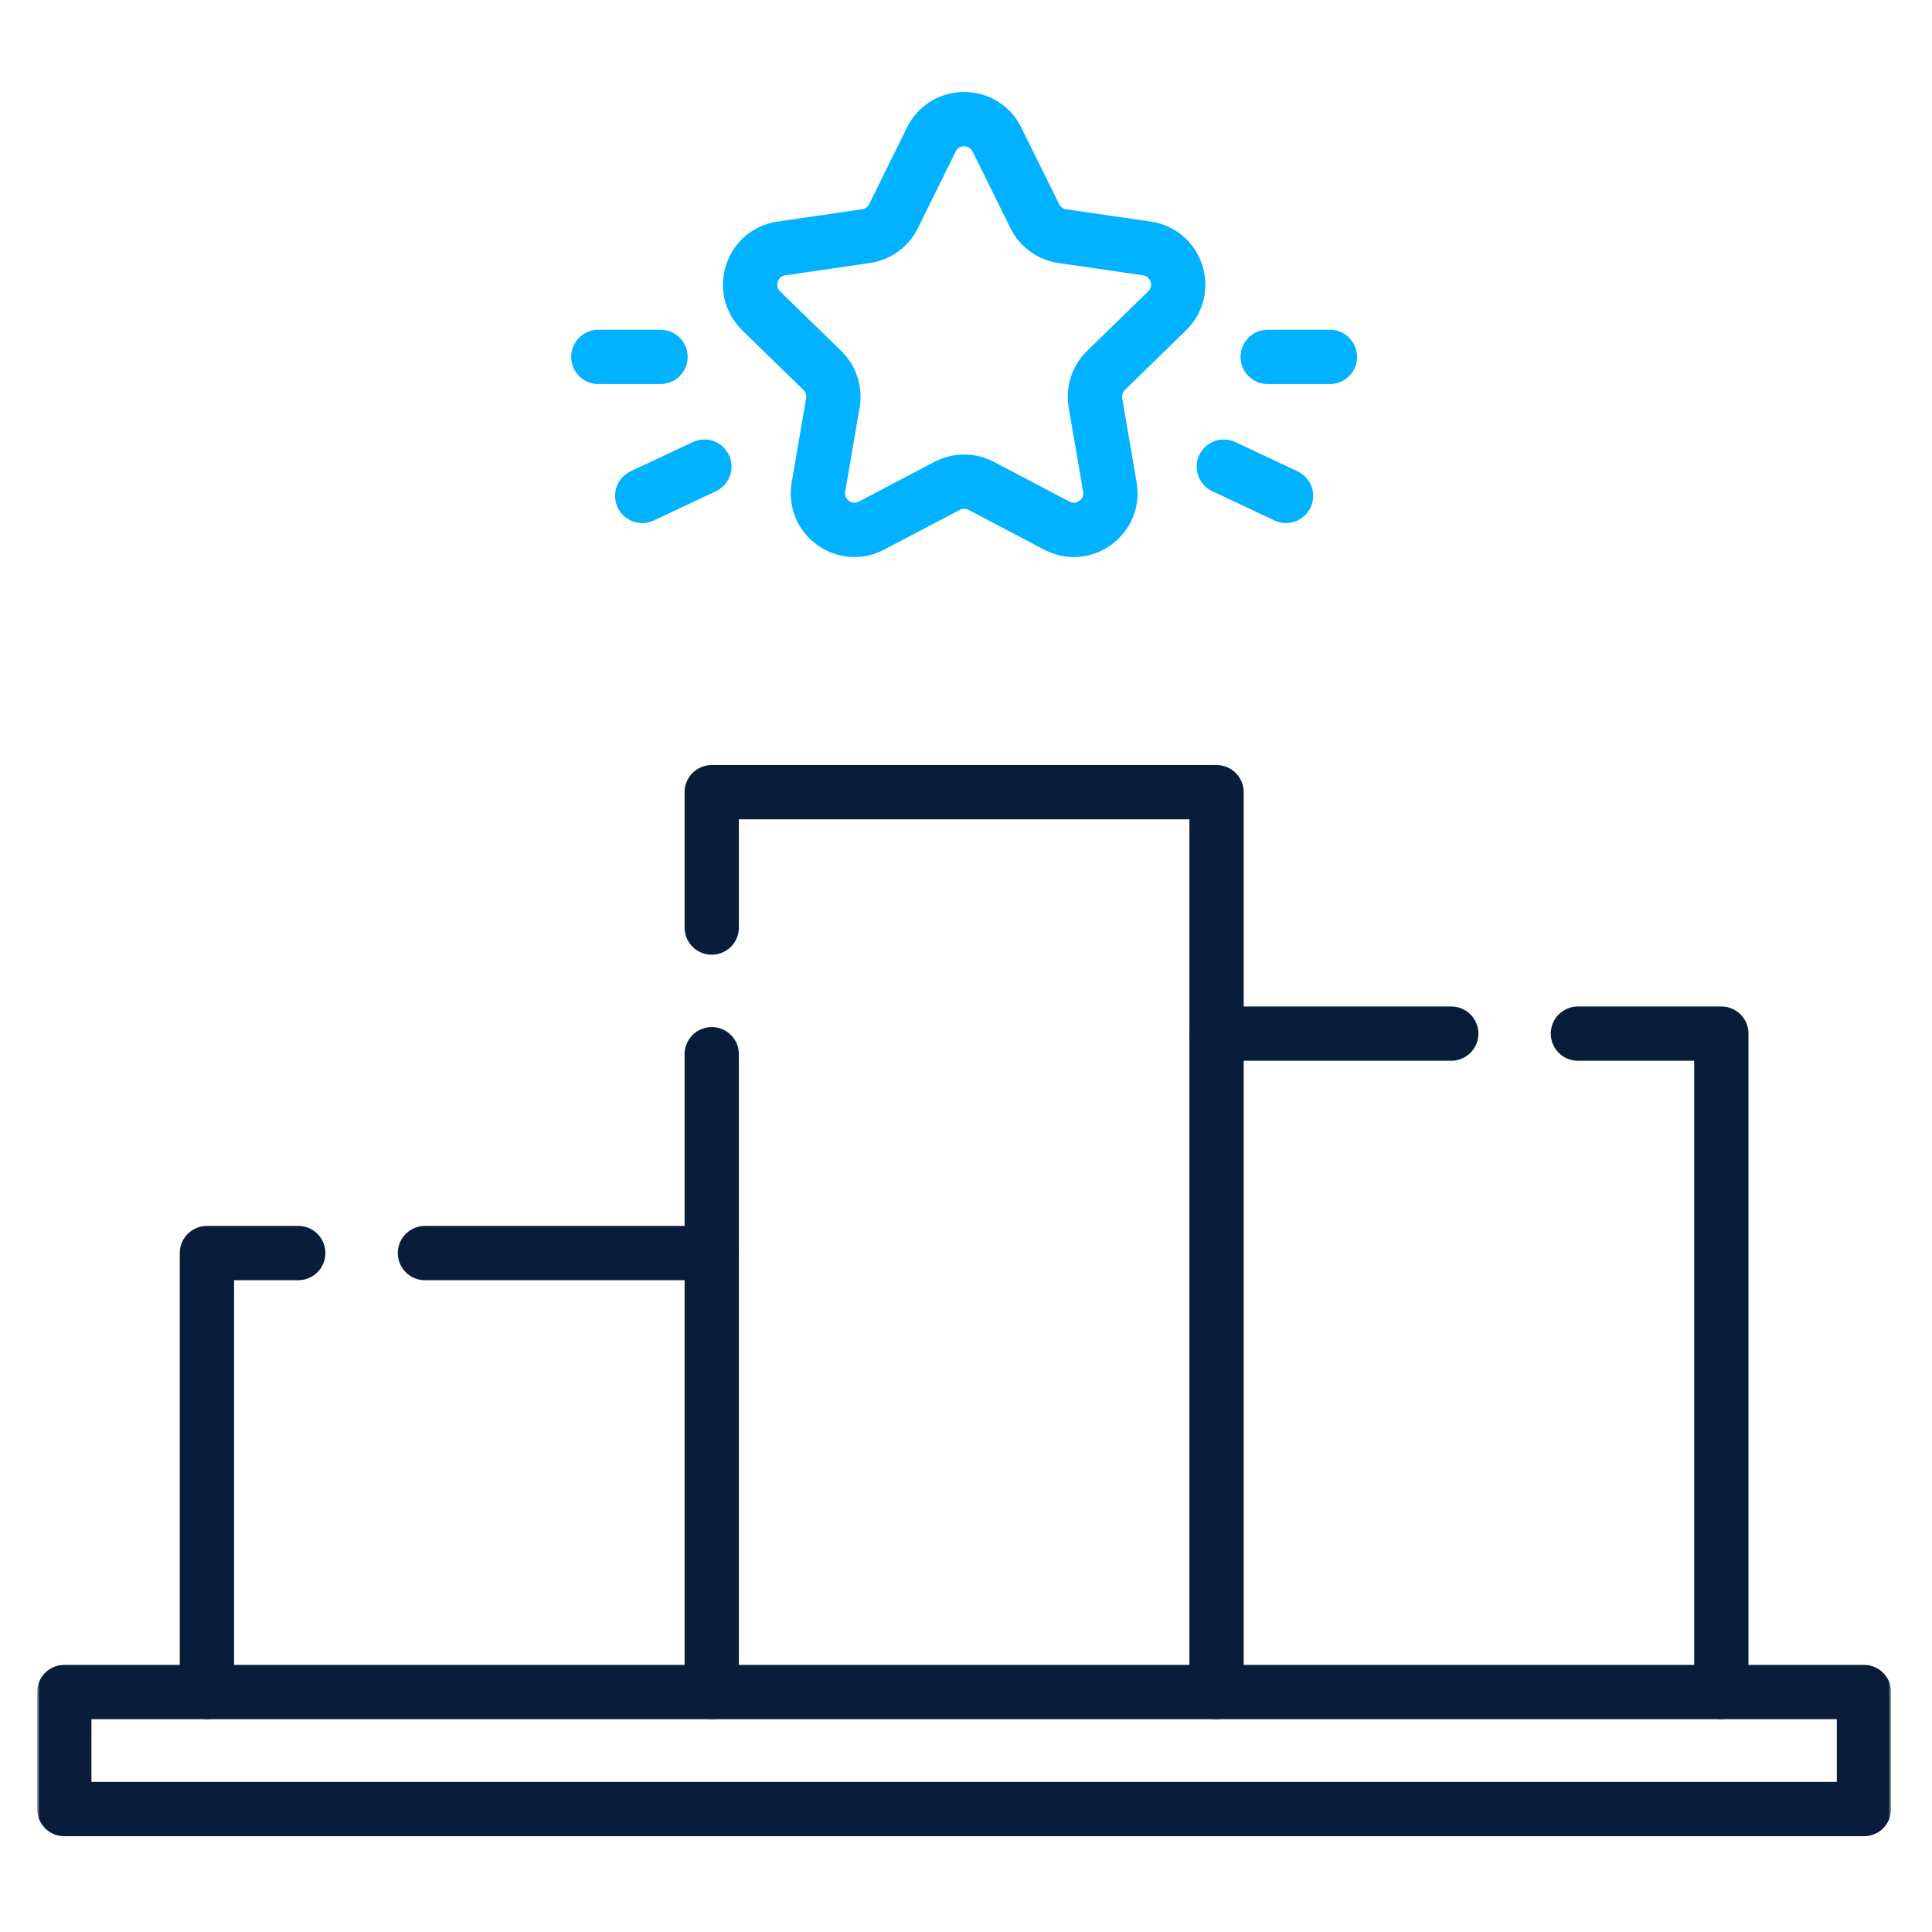
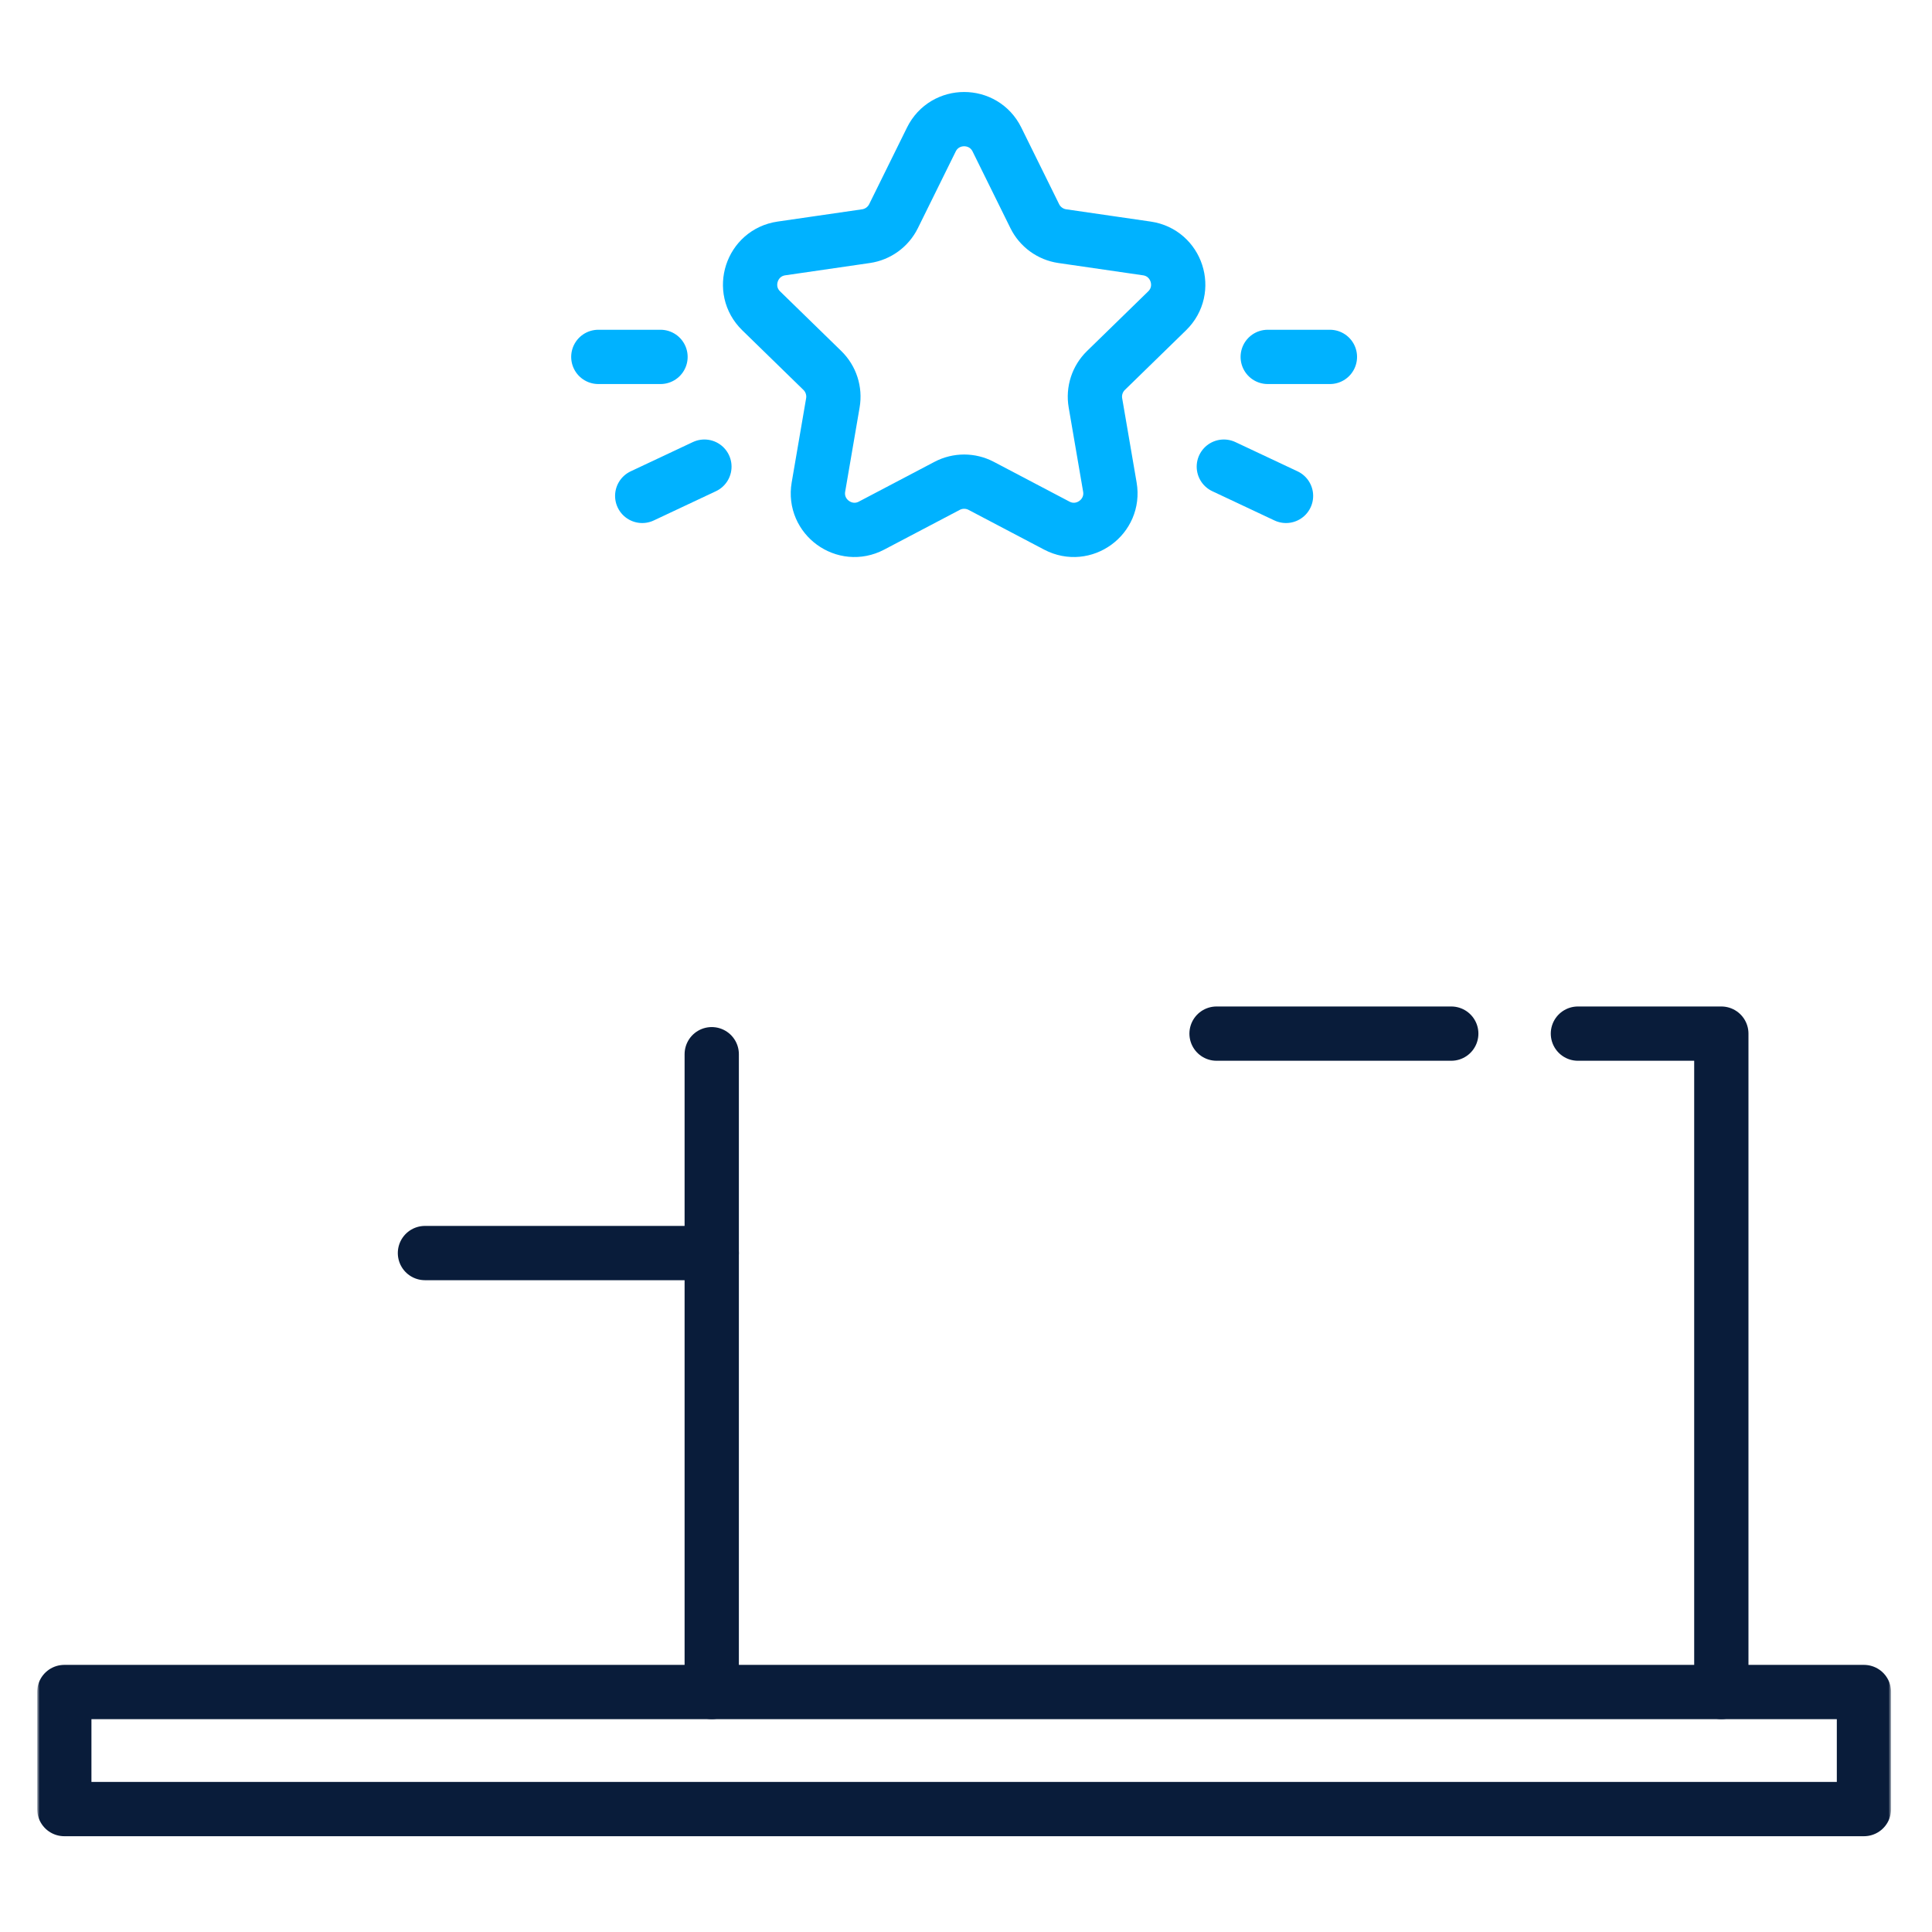
<svg xmlns="http://www.w3.org/2000/svg" width="512" height="512" viewBox="0 0 512 512" fill="none">
-   <path d="M188.617 245.812V209.936H322.397V448.399" stroke="#091C3A" stroke-width="14.385" stroke-miterlimit="10" stroke-linecap="round" stroke-linejoin="round" />
  <path d="M188.617 448.399V279.376" stroke="#091C3A" stroke-width="14.385" stroke-miterlimit="10" stroke-linecap="round" stroke-linejoin="round" />
  <path d="M418.164 273.92H456.169V448.399" stroke="#091C3A" stroke-width="14.385" stroke-miterlimit="10" stroke-linecap="round" stroke-linejoin="round" />
  <path d="M384.599 273.92H322.398" stroke="#091C3A" stroke-width="14.385" stroke-miterlimit="10" stroke-linecap="round" stroke-linejoin="round" />
  <path d="M188.617 332.073H112.617" stroke="#091C3A" stroke-width="14.385" stroke-miterlimit="10" stroke-linecap="round" stroke-linejoin="round" />
-   <path d="M54.836 448.399V332.073H79.041" stroke="#091C3A" stroke-width="14.385" stroke-miterlimit="10" stroke-linecap="round" stroke-linejoin="round" />
  <mask id="mask0_333_1419" style="mask-type:luminance" maskUnits="userSpaceOnUse" x="10" y="9" width="492" height="492">
    <path d="M10 9.995H501.005V501H10V9.995Z" fill="white" />
  </mask>
  <g mask="url(#mask0_333_1419)">
    <path d="M264.203 36.977L274.224 57.28C275.635 60.141 278.365 62.124 281.522 62.584L303.929 65.839C311.88 66.994 315.055 76.765 309.301 82.373L293.088 98.178C290.803 100.405 289.76 103.613 290.3 106.758L294.127 129.074C295.485 136.993 287.174 143.032 280.062 139.293L260.022 128.757C257.197 127.273 253.824 127.273 250.999 128.757L230.959 139.293C223.847 143.032 215.535 136.993 216.893 129.074L220.72 106.758C221.26 103.613 220.218 100.405 217.933 98.178L201.72 82.373C195.966 76.765 199.14 66.994 207.091 65.839L229.499 62.584C232.656 62.124 235.385 60.141 236.797 57.28L246.817 36.977C250.373 29.772 260.647 29.772 264.203 36.977Z" stroke="#00B2FF" stroke-width="14.385" stroke-miterlimit="10" stroke-linecap="round" stroke-linejoin="round" />
    <path d="M324.328 123.663L340.807 131.418" stroke="#00B2FF" stroke-width="14.385" stroke-miterlimit="10" stroke-linecap="round" stroke-linejoin="round" />
    <path d="M335.961 94.582H352.44" stroke="#00B2FF" stroke-width="14.385" stroke-miterlimit="10" stroke-linecap="round" stroke-linejoin="round" />
    <path d="M186.675 123.663L170.195 131.418" stroke="#00B2FF" stroke-width="14.385" stroke-miterlimit="10" stroke-linecap="round" stroke-linejoin="round" />
    <path d="M175.042 94.582H158.562" stroke="#00B2FF" stroke-width="14.385" stroke-miterlimit="10" stroke-linecap="round" stroke-linejoin="round" />
    <path d="M493.969 479.423H17.039V448.403H493.969V479.423Z" stroke="#091C3A" stroke-width="14.385" stroke-miterlimit="10" stroke-linecap="round" stroke-linejoin="round" />
  </g>
</svg>